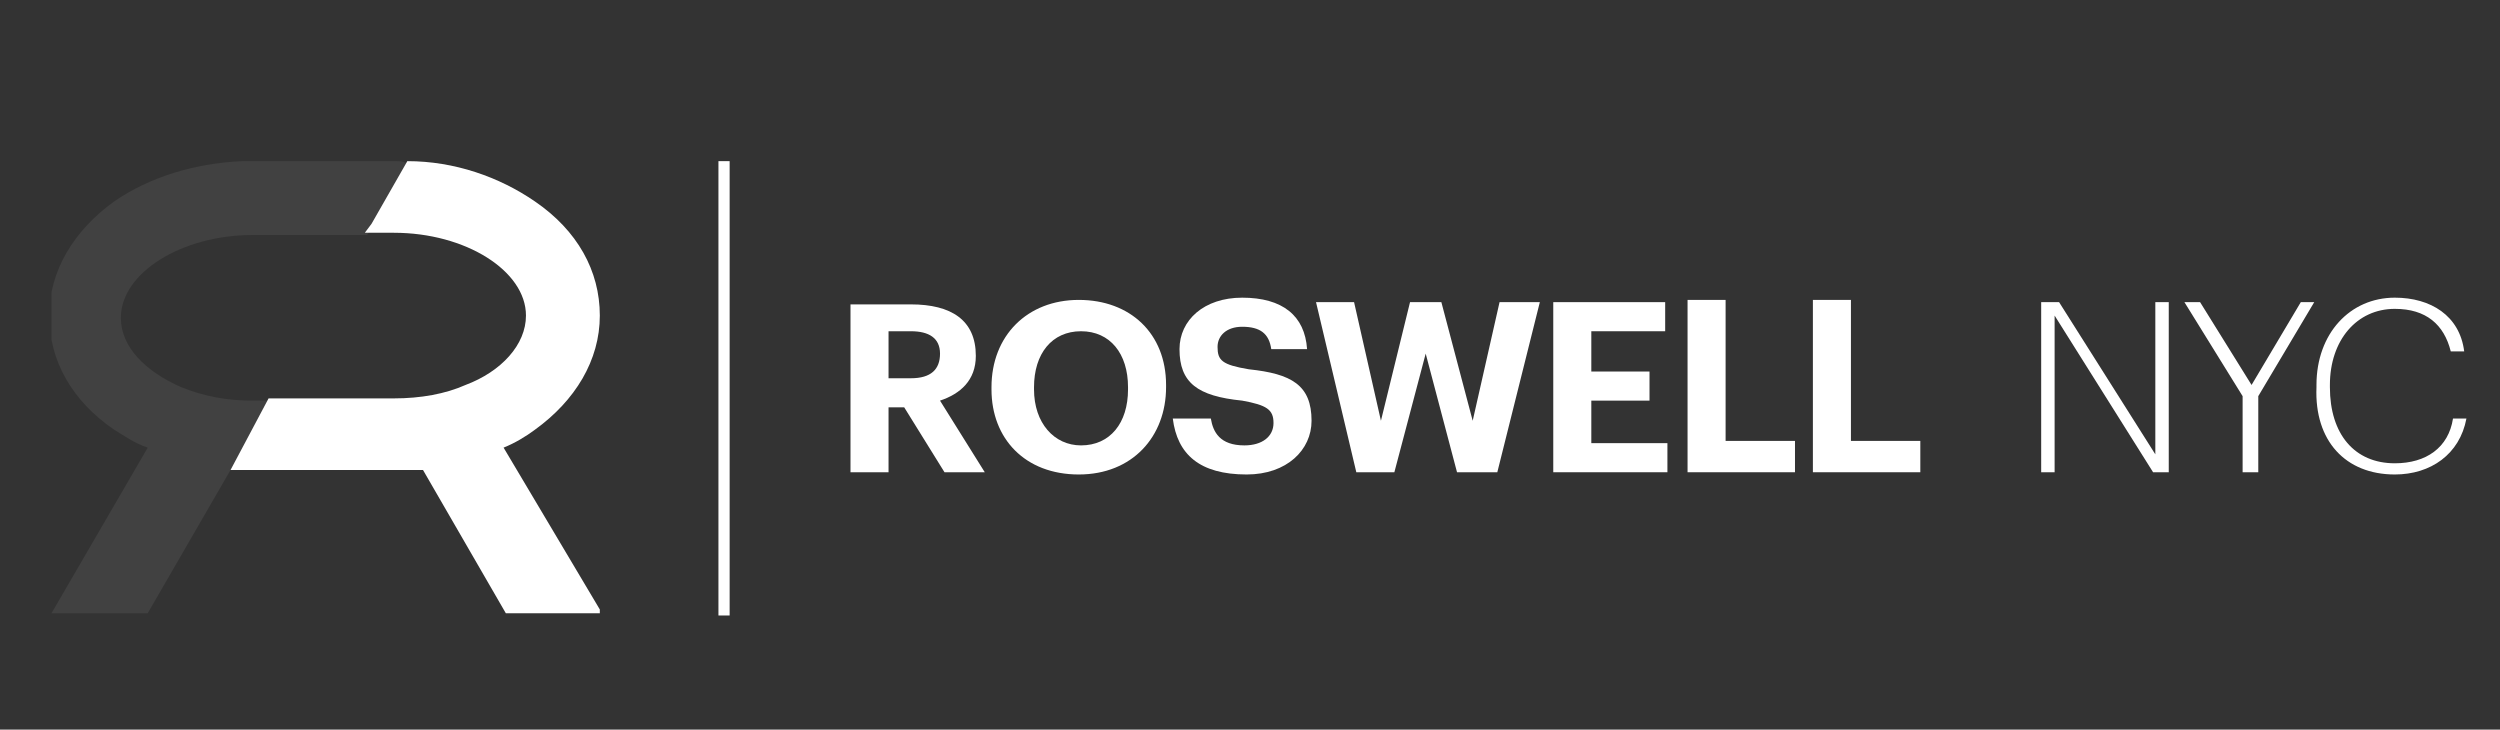
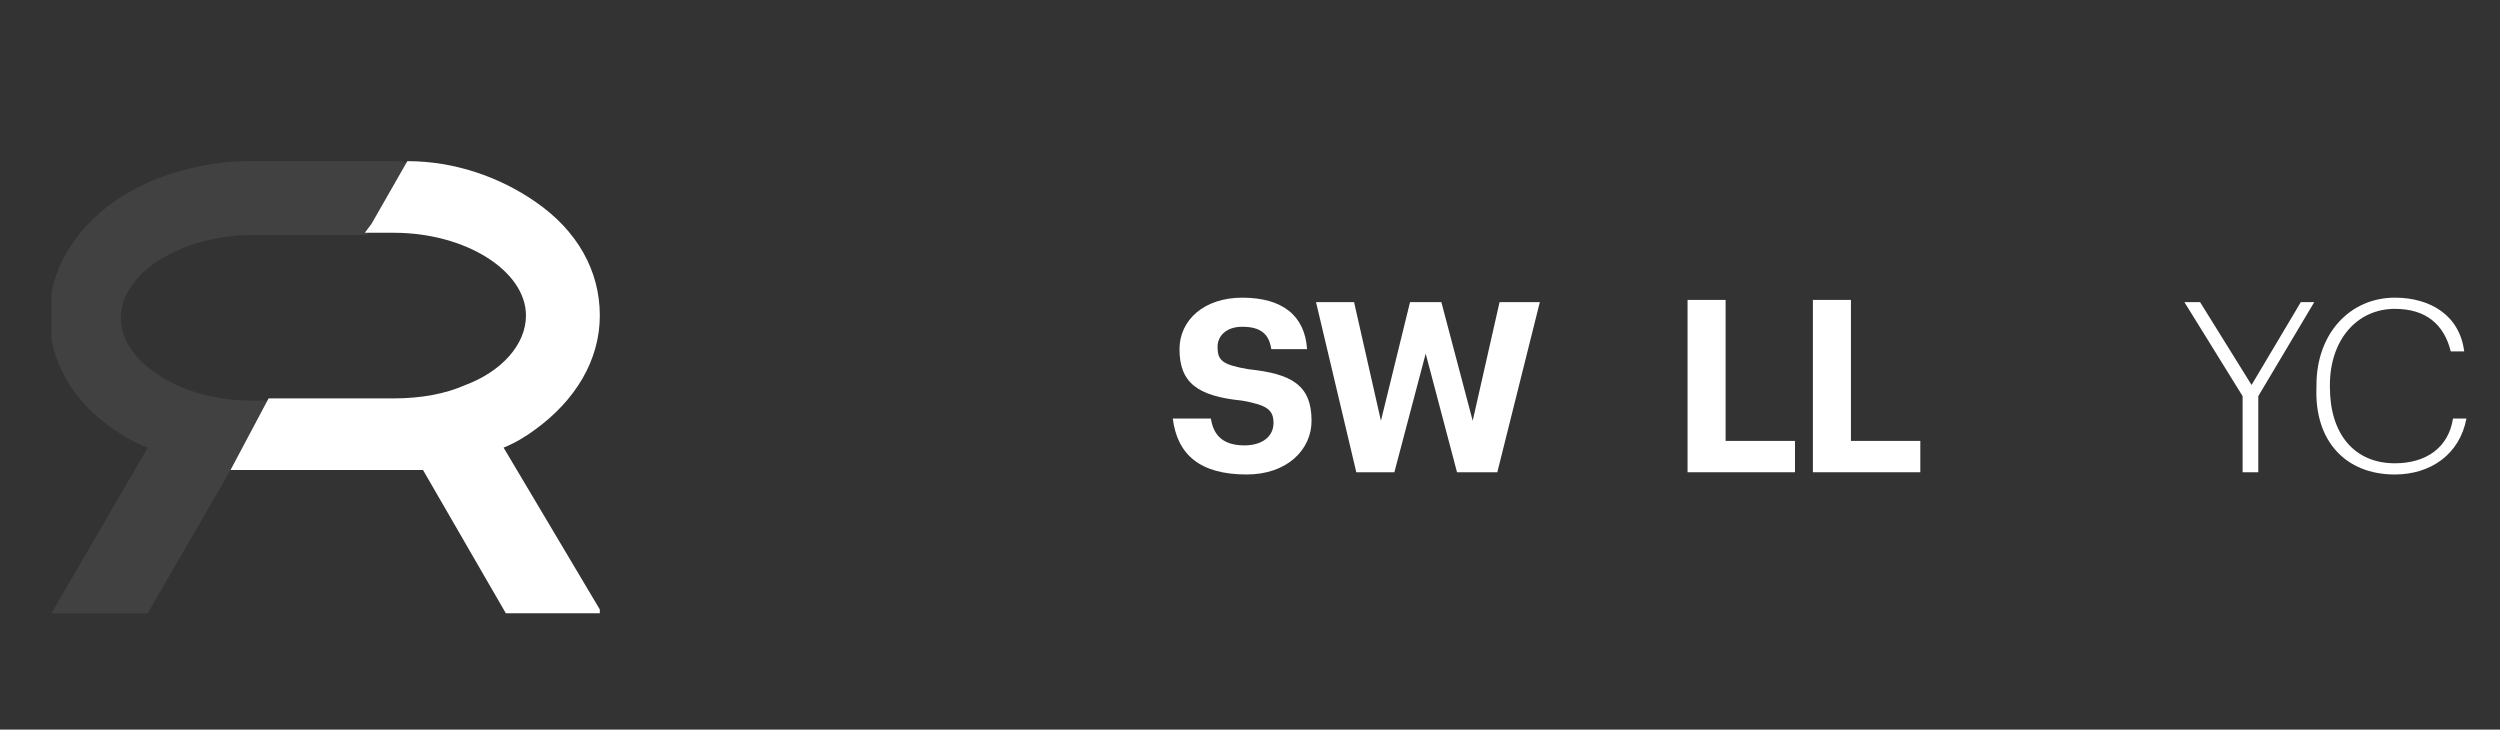
<svg xmlns="http://www.w3.org/2000/svg" xmlns:xlink="http://www.w3.org/1999/xlink" version="1.1" id="Layer_1" x="0px" y="0px" viewBox="0 0 111.7 32.6" style="enable-background:new 0 0 111.7 32.6;" xml:space="preserve">
  <rect x="0" y="0" width="111.7" height="32.6" fill="#333333" stroke="none" />
  <style type="text/css">
	.st0{clip-path:url(#SVGID_00000067233661690650573680000017281080457746683835_);}
	.st1{fill:#FFFFFF;}
	.st2{opacity:7.000000e-02;fill:#FFFFFF;enable-background:new    ;}
</style>
  <g>
    <g>
      <defs>
        <rect id="SVGID_1_" x="2.3" y="7.2" width="24.5" height="20.3" />
      </defs>
      <clipPath id="SVGID_00000073688796028519190860000014181138584395485092_">
        <use xlink:href="#SVGID_1_" style="overflow:visible;" />
      </clipPath>
      <g style="clip-path:url(#SVGID_00000073688796028519190860000014181138584395485092_);">
        <path class="st1" d="M23.9,19.2c1.8-1.3,2.9-3.1,2.9-5.1s-1-3.8-2.9-5.1c-1.6-1.1-3.6-1.8-5.7-1.8L16.6,10l-0.3,0.4h1.3     c3.2,0,5.9,1.7,5.9,3.7c0,1.3-1.1,2.5-2.7,3.1c-0.9,0.4-2,0.6-3.2,0.6h-5.6L10.3,21c0.4,0,0.7,0,1.1,0h6.4c0.4,0,0.7,0,1.1,0     l3.7,6.4h4.3L22.5,20C23,19.8,23.5,19.5,23.9,19.2z" />
        <path class="st2" d="M17.7,7.2h-6.4c-0.2,0-0.4,0-0.5,0C8.7,7.3,6.7,7.9,5.1,9c-1.8,1.3-2.9,3.1-2.9,5.1s1,3.8,2.9,5.1     C5.6,19.5,6,19.8,6.6,20l-4.3,7.4h4.3l3.7-6.4l1.8-3.1h-0.8c-1.2,0-2.2-0.2-3.2-0.6c-1.6-0.7-2.7-1.8-2.7-3.1     c0-2,2.7-3.7,5.9-3.7h5.1l0.3-0.4l1.6-2.7C18.1,7.2,17.9,7.2,17.7,7.2z" />
      </g>
    </g>
-     <rect x="32.1" y="7.2" class="st1" width="0.5" height="20.3" />
-     <path class="st1" d="M38,21.1h1.7v-2.9h0.7l1.8,2.9h1.8l-2-3.2c0.9-0.3,1.6-0.9,1.6-2v0c0-1.6-1.1-2.3-2.9-2.3H38V21.1z M39.7,17   v-2.2h1c0.8,0,1.3,0.3,1.3,1v0c0,0.7-0.4,1.1-1.3,1.1H39.7z" />
-     <path class="st1" d="M48.3,19.9c-1.2,0-2.1-1-2.1-2.5v-0.1c0-1.5,0.8-2.5,2.1-2.5c1.3,0,2.1,1,2.1,2.5v0.1   C50.4,18.9,49.6,19.9,48.3,19.9z M48.2,21.2c2.4,0,3.9-1.7,3.9-3.9v-0.1c0-2.3-1.6-3.8-3.9-3.8c-2.3,0-3.9,1.6-3.9,3.9v0.1   C44.3,19.6,45.8,21.2,48.2,21.2z" />
    <path class="st1" d="M55.7,21.2c1.8,0,2.9-1.1,2.9-2.4c0-1.6-0.9-2.1-2.8-2.3c-1.2-0.2-1.4-0.4-1.4-1c0-0.5,0.4-0.9,1.1-0.9   c0.8,0,1.2,0.3,1.3,1h1.6c-0.1-1.5-1.1-2.3-2.9-2.3c-1.7,0-2.8,1-2.8,2.3c0,1.5,0.8,2.1,2.8,2.3c1.1,0.2,1.4,0.4,1.4,1   c0,0.6-0.5,1-1.3,1c-1.1,0-1.4-0.6-1.5-1.2h-1.7C52.6,20.3,53.6,21.2,55.7,21.2z" />
    <path class="st1" d="M60.6,21.1h1.7l1.4-5.3l1.4,5.3h1.8l1.9-7.6H67l-1.2,5.3l-1.4-5.3H63l-1.3,5.3l-1.2-5.3h-1.7L60.6,21.1z" />
-     <path class="st1" d="M69.4,21.1h5.1v-1.3h-3.4v-1.9h2.6v-1.3h-2.6v-1.8h3.3v-1.3h-5V21.1z" />
    <path class="st1" d="M75.4,21.1h4.8v-1.4h-3.1v-6.3h-1.7V21.1z" />
    <path class="st1" d="M81,21.1h4.8v-1.4h-3.1v-6.3H81V21.1z" />
-     <path class="st1" d="M91.2,21.1h0.6v-7l4.4,7h0.7v-7.6h-0.6v6.8L92,13.5h-0.8V21.1z" />
    <path class="st1" d="M100.3,21.1h0.6v-3.4l2.5-4.2h-0.6l-2.2,3.7l-2.3-3.7h-0.7l2.6,4.2V21.1z" />
    <path class="st1" d="M107,21.2c1.6,0,2.9-0.9,3.2-2.5h-0.6c-0.2,1.3-1.2,2-2.6,2c-1.8,0-2.9-1.3-2.9-3.4v-0.1c0-2,1.2-3.4,2.9-3.4   c1.4,0,2.2,0.7,2.5,1.9h0.6c-0.2-1.6-1.5-2.4-3.1-2.4c-2,0-3.5,1.6-3.5,3.9v0.1C103.4,19.7,104.8,21.2,107,21.2z" />
  </g>
</svg>